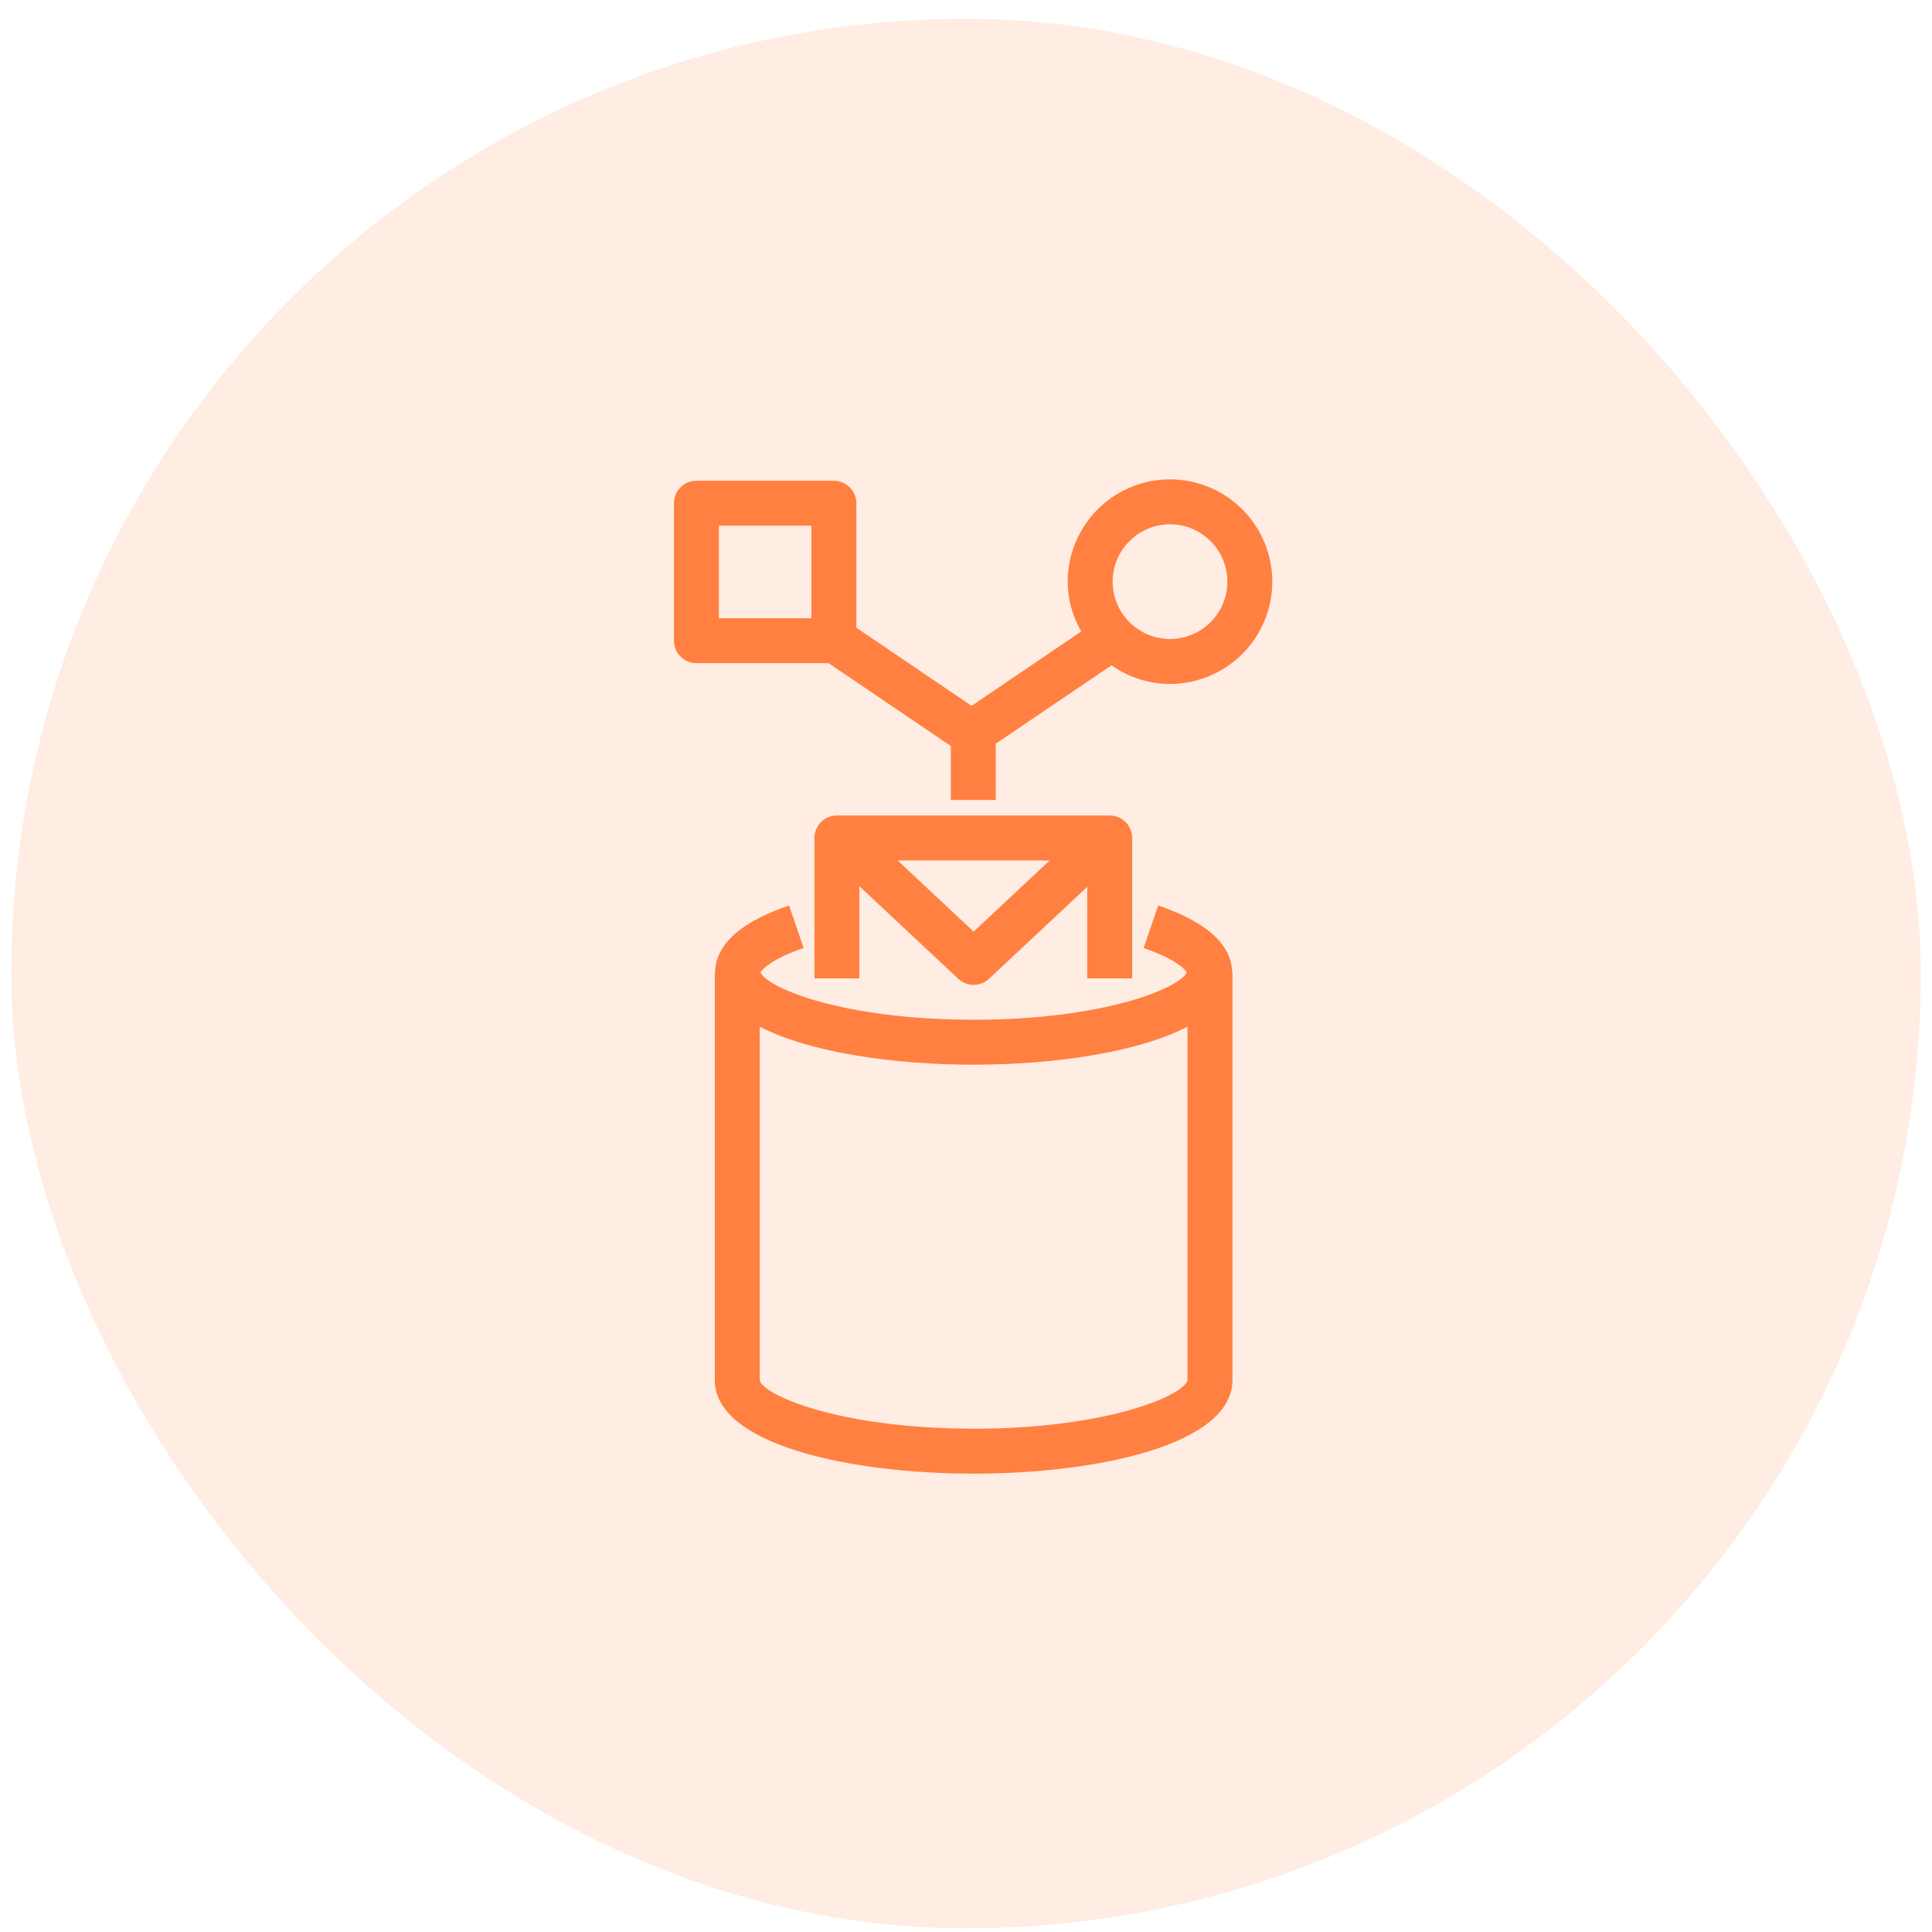
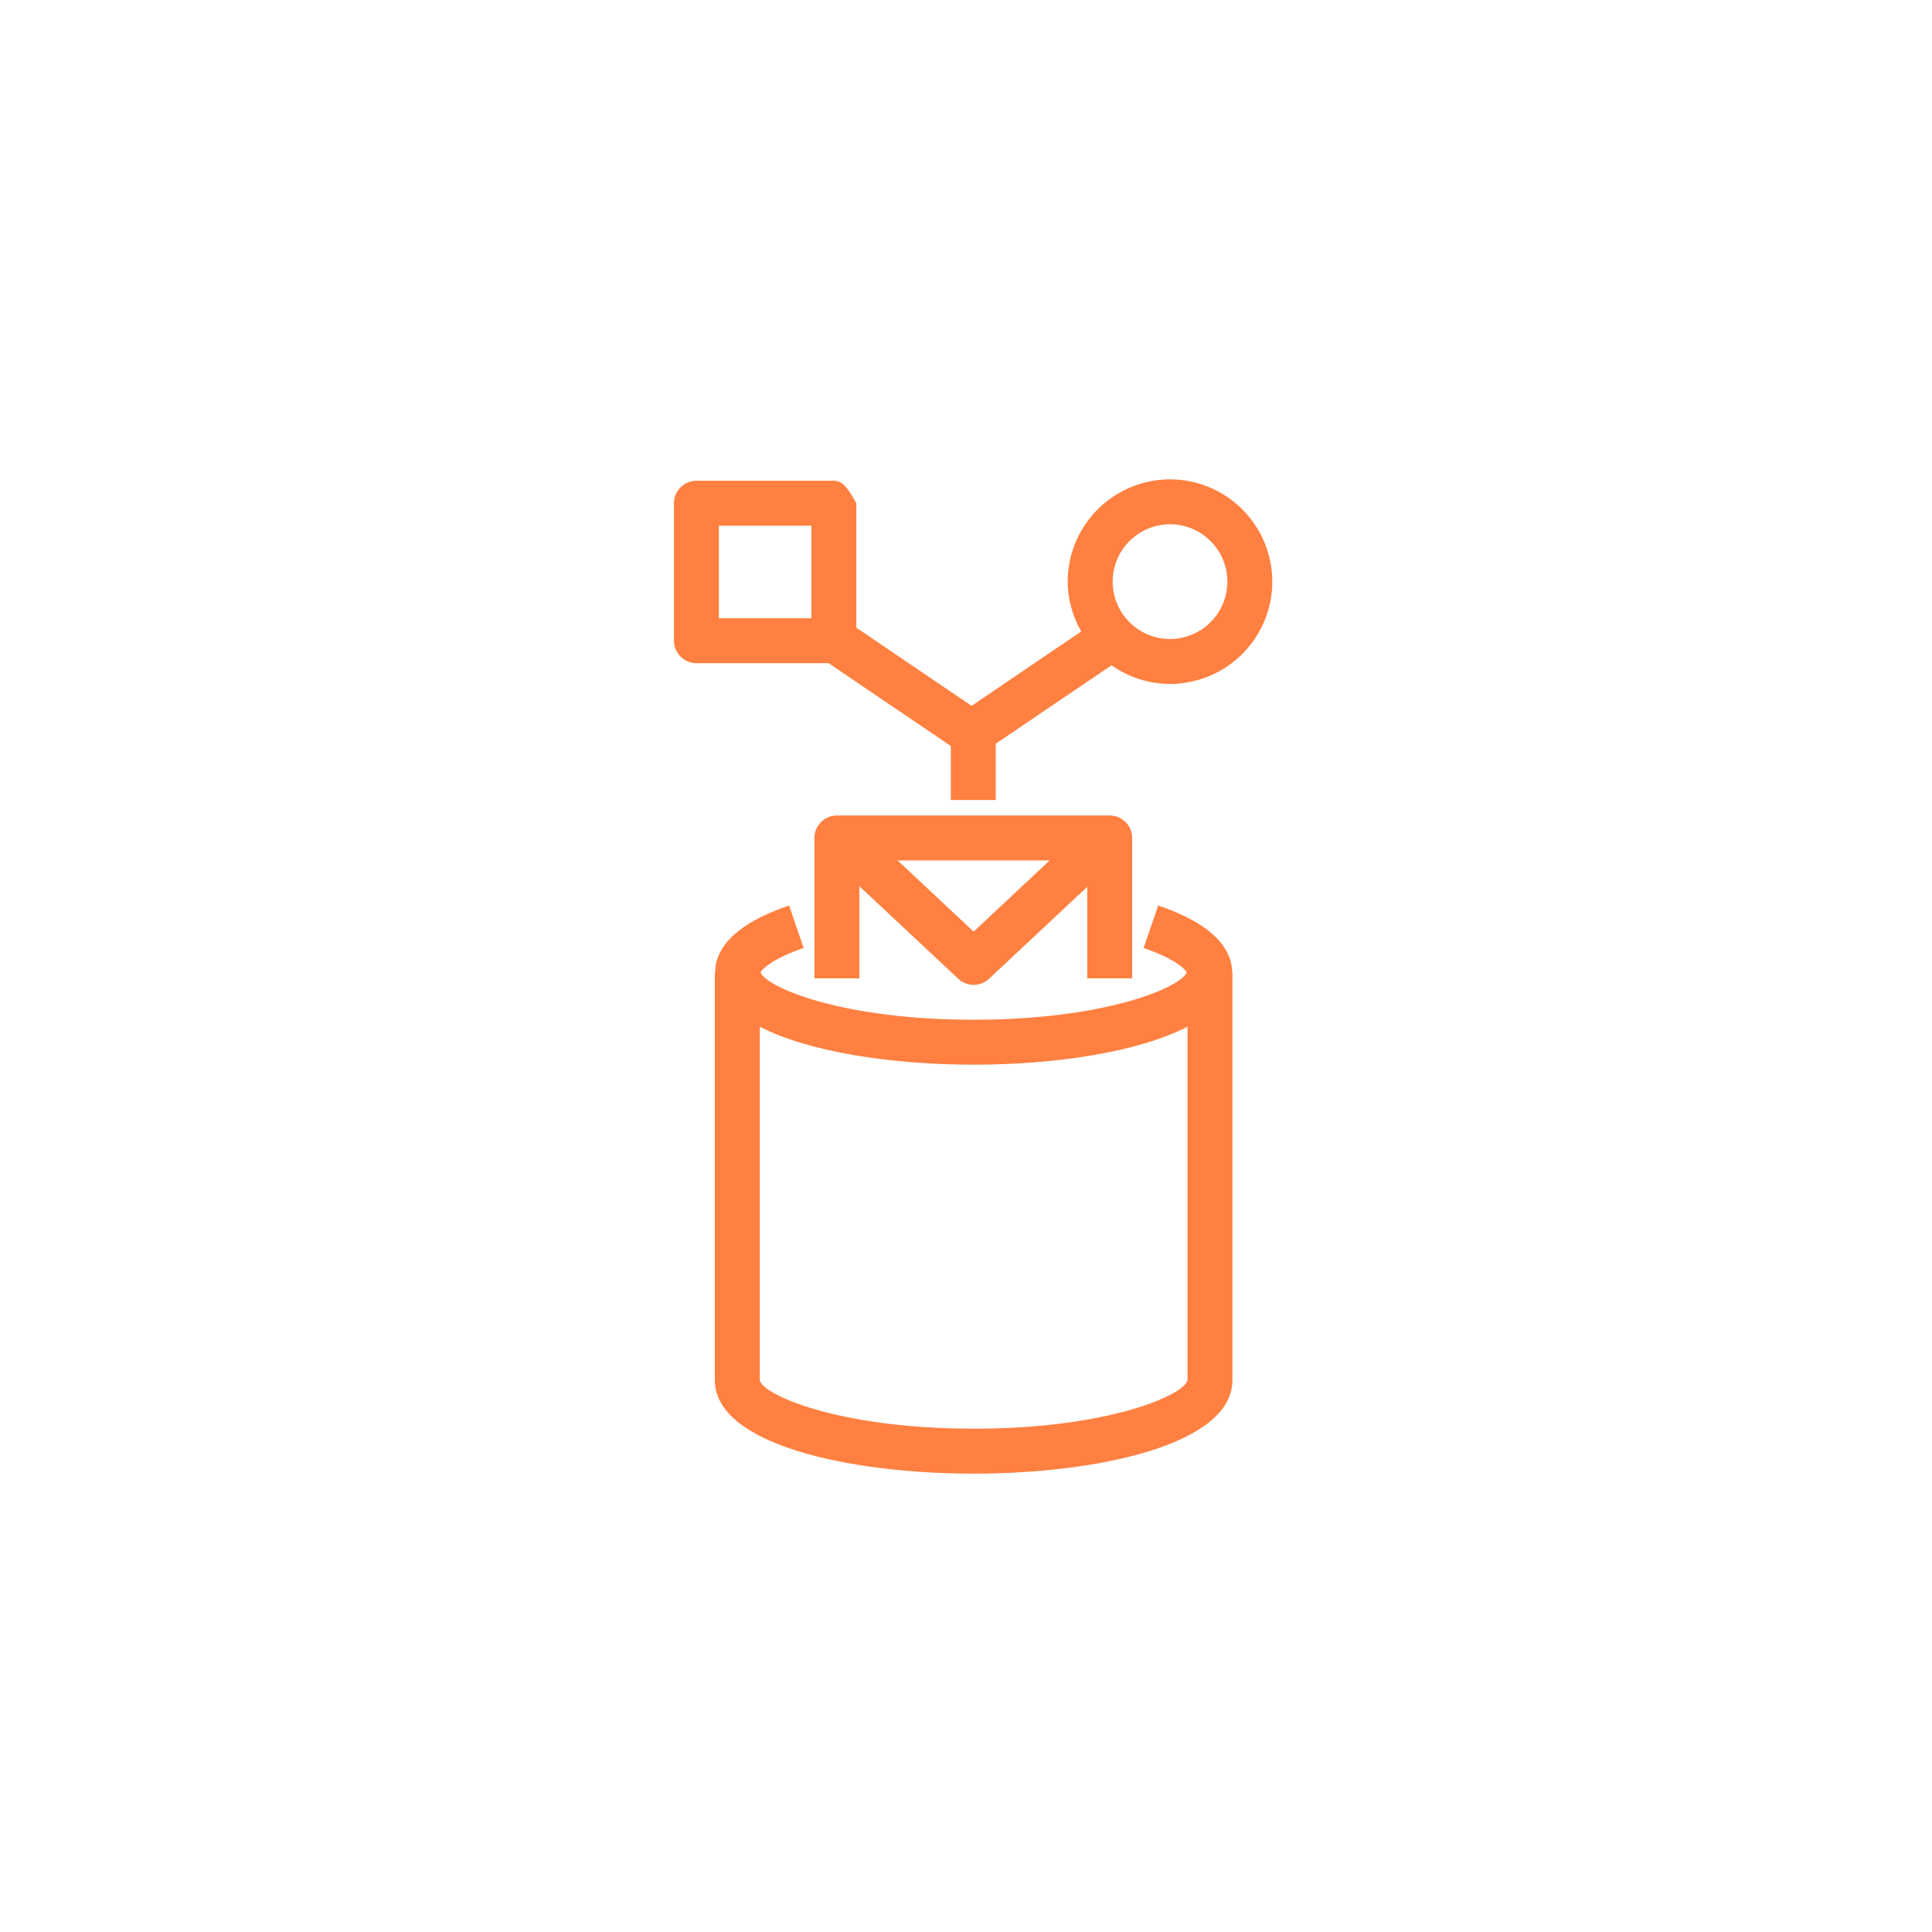
<svg xmlns="http://www.w3.org/2000/svg" width="86" height="86" viewBox="0 0 86 86" fill="none">
-   <rect x="0.5" y="0.837" width="85" height="85" rx="42.5" fill="#FF8041" fill-opacity="0.15" />
-   <path fill-rule="evenodd" clip-rule="evenodd" d="M52.081 28.444C51.404 28.443 50.755 28.174 50.276 27.695C49.797 27.217 49.528 26.568 49.527 25.891C49.528 25.214 49.797 24.564 50.276 24.086C50.755 23.607 51.404 23.337 52.081 23.337C52.758 23.337 53.407 23.607 53.886 24.085C54.365 24.564 54.634 25.213 54.635 25.89C54.634 26.567 54.365 27.216 53.886 27.695C53.407 28.174 52.758 28.443 52.081 28.444ZM32.001 27.521H36.119V23.401H32V27.521H32.001ZM52.08 21.337C50.873 21.339 49.716 21.819 48.862 22.672C48.008 23.526 47.528 24.683 47.526 25.89C47.526 26.7 47.757 27.45 48.129 28.11L43.249 31.419L38.119 27.941V22.4C38.119 22.135 38.014 21.88 37.826 21.693C37.639 21.505 37.384 21.4 37.119 21.4H31C30.735 21.4 30.48 21.505 30.293 21.693C30.105 21.88 30 22.135 30 22.4V28.52C30 28.785 30.105 29.04 30.293 29.227C30.48 29.415 30.735 29.52 31 29.52H36.884L42.325 33.208V35.611H44.325V33.105L49.476 29.615C50.216 30.133 51.111 30.445 52.081 30.445C53.288 30.443 54.446 29.963 55.3 29.109C56.154 28.255 56.634 27.098 56.635 25.89C56.633 24.683 56.152 23.526 55.299 22.673C54.445 21.82 53.288 21.34 52.081 21.338L52.08 21.337ZM43.34 63.595C37.31 63.595 33.934 62.079 33.82 61.436V45.701C36.037 46.849 39.771 47.393 43.34 47.393C46.908 47.393 50.643 46.849 52.86 45.701V61.433C52.744 62.081 49.365 63.597 43.34 63.597V63.595ZM54.843 43.217C54.839 43.075 54.819 42.934 54.783 42.797C54.491 41.766 53.435 40.952 51.555 40.306L50.906 42.199C52.233 42.653 52.714 43.092 52.831 43.284C52.529 43.964 49.199 45.392 43.341 45.392C37.473 45.392 34.146 43.964 33.849 43.285C33.962 43.095 34.44 42.655 35.773 42.198L35.125 40.306C33.245 40.952 32.188 41.766 31.896 42.795C31.857 42.931 31.846 43.077 31.837 43.217H31.819C31.819 43.24 31.827 43.26 31.829 43.281C31.827 43.301 31.819 43.321 31.819 43.341V61.437C31.819 64.295 37.791 65.597 43.34 65.597C48.89 65.597 54.86 64.296 54.86 61.437V43.341C54.86 43.321 54.852 43.302 54.851 43.282C54.852 43.261 54.861 43.242 54.861 43.218H54.843V43.217ZM43.34 41.47L39.954 38.3H46.726L43.34 41.47ZM50.396 43.55V37.3C50.396 37.035 50.291 36.78 50.103 36.593C49.916 36.405 49.661 36.3 49.396 36.3H37.253C36.988 36.3 36.733 36.405 36.546 36.593C36.358 36.78 36.253 37.035 36.253 37.3V43.55H38.253V39.448L42.657 43.57C42.85 43.75 43.095 43.84 43.341 43.84C43.595 43.84 43.839 43.744 44.024 43.57L48.397 39.476V43.551H50.397L50.396 43.55Z" fill="#FF8041" />
+   <path fill-rule="evenodd" clip-rule="evenodd" d="M52.081 28.444C51.404 28.443 50.755 28.174 50.276 27.695C49.797 27.217 49.528 26.568 49.527 25.891C49.528 25.214 49.797 24.564 50.276 24.086C50.755 23.607 51.404 23.337 52.081 23.337C52.758 23.337 53.407 23.607 53.886 24.085C54.365 24.564 54.634 25.213 54.635 25.89C54.634 26.567 54.365 27.216 53.886 27.695C53.407 28.174 52.758 28.443 52.081 28.444ZM32.001 27.521H36.119V23.401H32V27.521H32.001ZM52.08 21.337C50.873 21.339 49.716 21.819 48.862 22.672C48.008 23.526 47.528 24.683 47.526 25.89C47.526 26.7 47.757 27.45 48.129 28.11L43.249 31.419L38.119 27.941V22.4C37.639 21.505 37.384 21.4 37.119 21.4H31C30.735 21.4 30.48 21.505 30.293 21.693C30.105 21.88 30 22.135 30 22.4V28.52C30 28.785 30.105 29.04 30.293 29.227C30.48 29.415 30.735 29.52 31 29.52H36.884L42.325 33.208V35.611H44.325V33.105L49.476 29.615C50.216 30.133 51.111 30.445 52.081 30.445C53.288 30.443 54.446 29.963 55.3 29.109C56.154 28.255 56.634 27.098 56.635 25.89C56.633 24.683 56.152 23.526 55.299 22.673C54.445 21.82 53.288 21.34 52.081 21.338L52.08 21.337ZM43.34 63.595C37.31 63.595 33.934 62.079 33.82 61.436V45.701C36.037 46.849 39.771 47.393 43.34 47.393C46.908 47.393 50.643 46.849 52.86 45.701V61.433C52.744 62.081 49.365 63.597 43.34 63.597V63.595ZM54.843 43.217C54.839 43.075 54.819 42.934 54.783 42.797C54.491 41.766 53.435 40.952 51.555 40.306L50.906 42.199C52.233 42.653 52.714 43.092 52.831 43.284C52.529 43.964 49.199 45.392 43.341 45.392C37.473 45.392 34.146 43.964 33.849 43.285C33.962 43.095 34.44 42.655 35.773 42.198L35.125 40.306C33.245 40.952 32.188 41.766 31.896 42.795C31.857 42.931 31.846 43.077 31.837 43.217H31.819C31.819 43.24 31.827 43.26 31.829 43.281C31.827 43.301 31.819 43.321 31.819 43.341V61.437C31.819 64.295 37.791 65.597 43.34 65.597C48.89 65.597 54.86 64.296 54.86 61.437V43.341C54.86 43.321 54.852 43.302 54.851 43.282C54.852 43.261 54.861 43.242 54.861 43.218H54.843V43.217ZM43.34 41.47L39.954 38.3H46.726L43.34 41.47ZM50.396 43.55V37.3C50.396 37.035 50.291 36.78 50.103 36.593C49.916 36.405 49.661 36.3 49.396 36.3H37.253C36.988 36.3 36.733 36.405 36.546 36.593C36.358 36.78 36.253 37.035 36.253 37.3V43.55H38.253V39.448L42.657 43.57C42.85 43.75 43.095 43.84 43.341 43.84C43.595 43.84 43.839 43.744 44.024 43.57L48.397 39.476V43.551H50.397L50.396 43.55Z" fill="#FF8041" />
</svg>